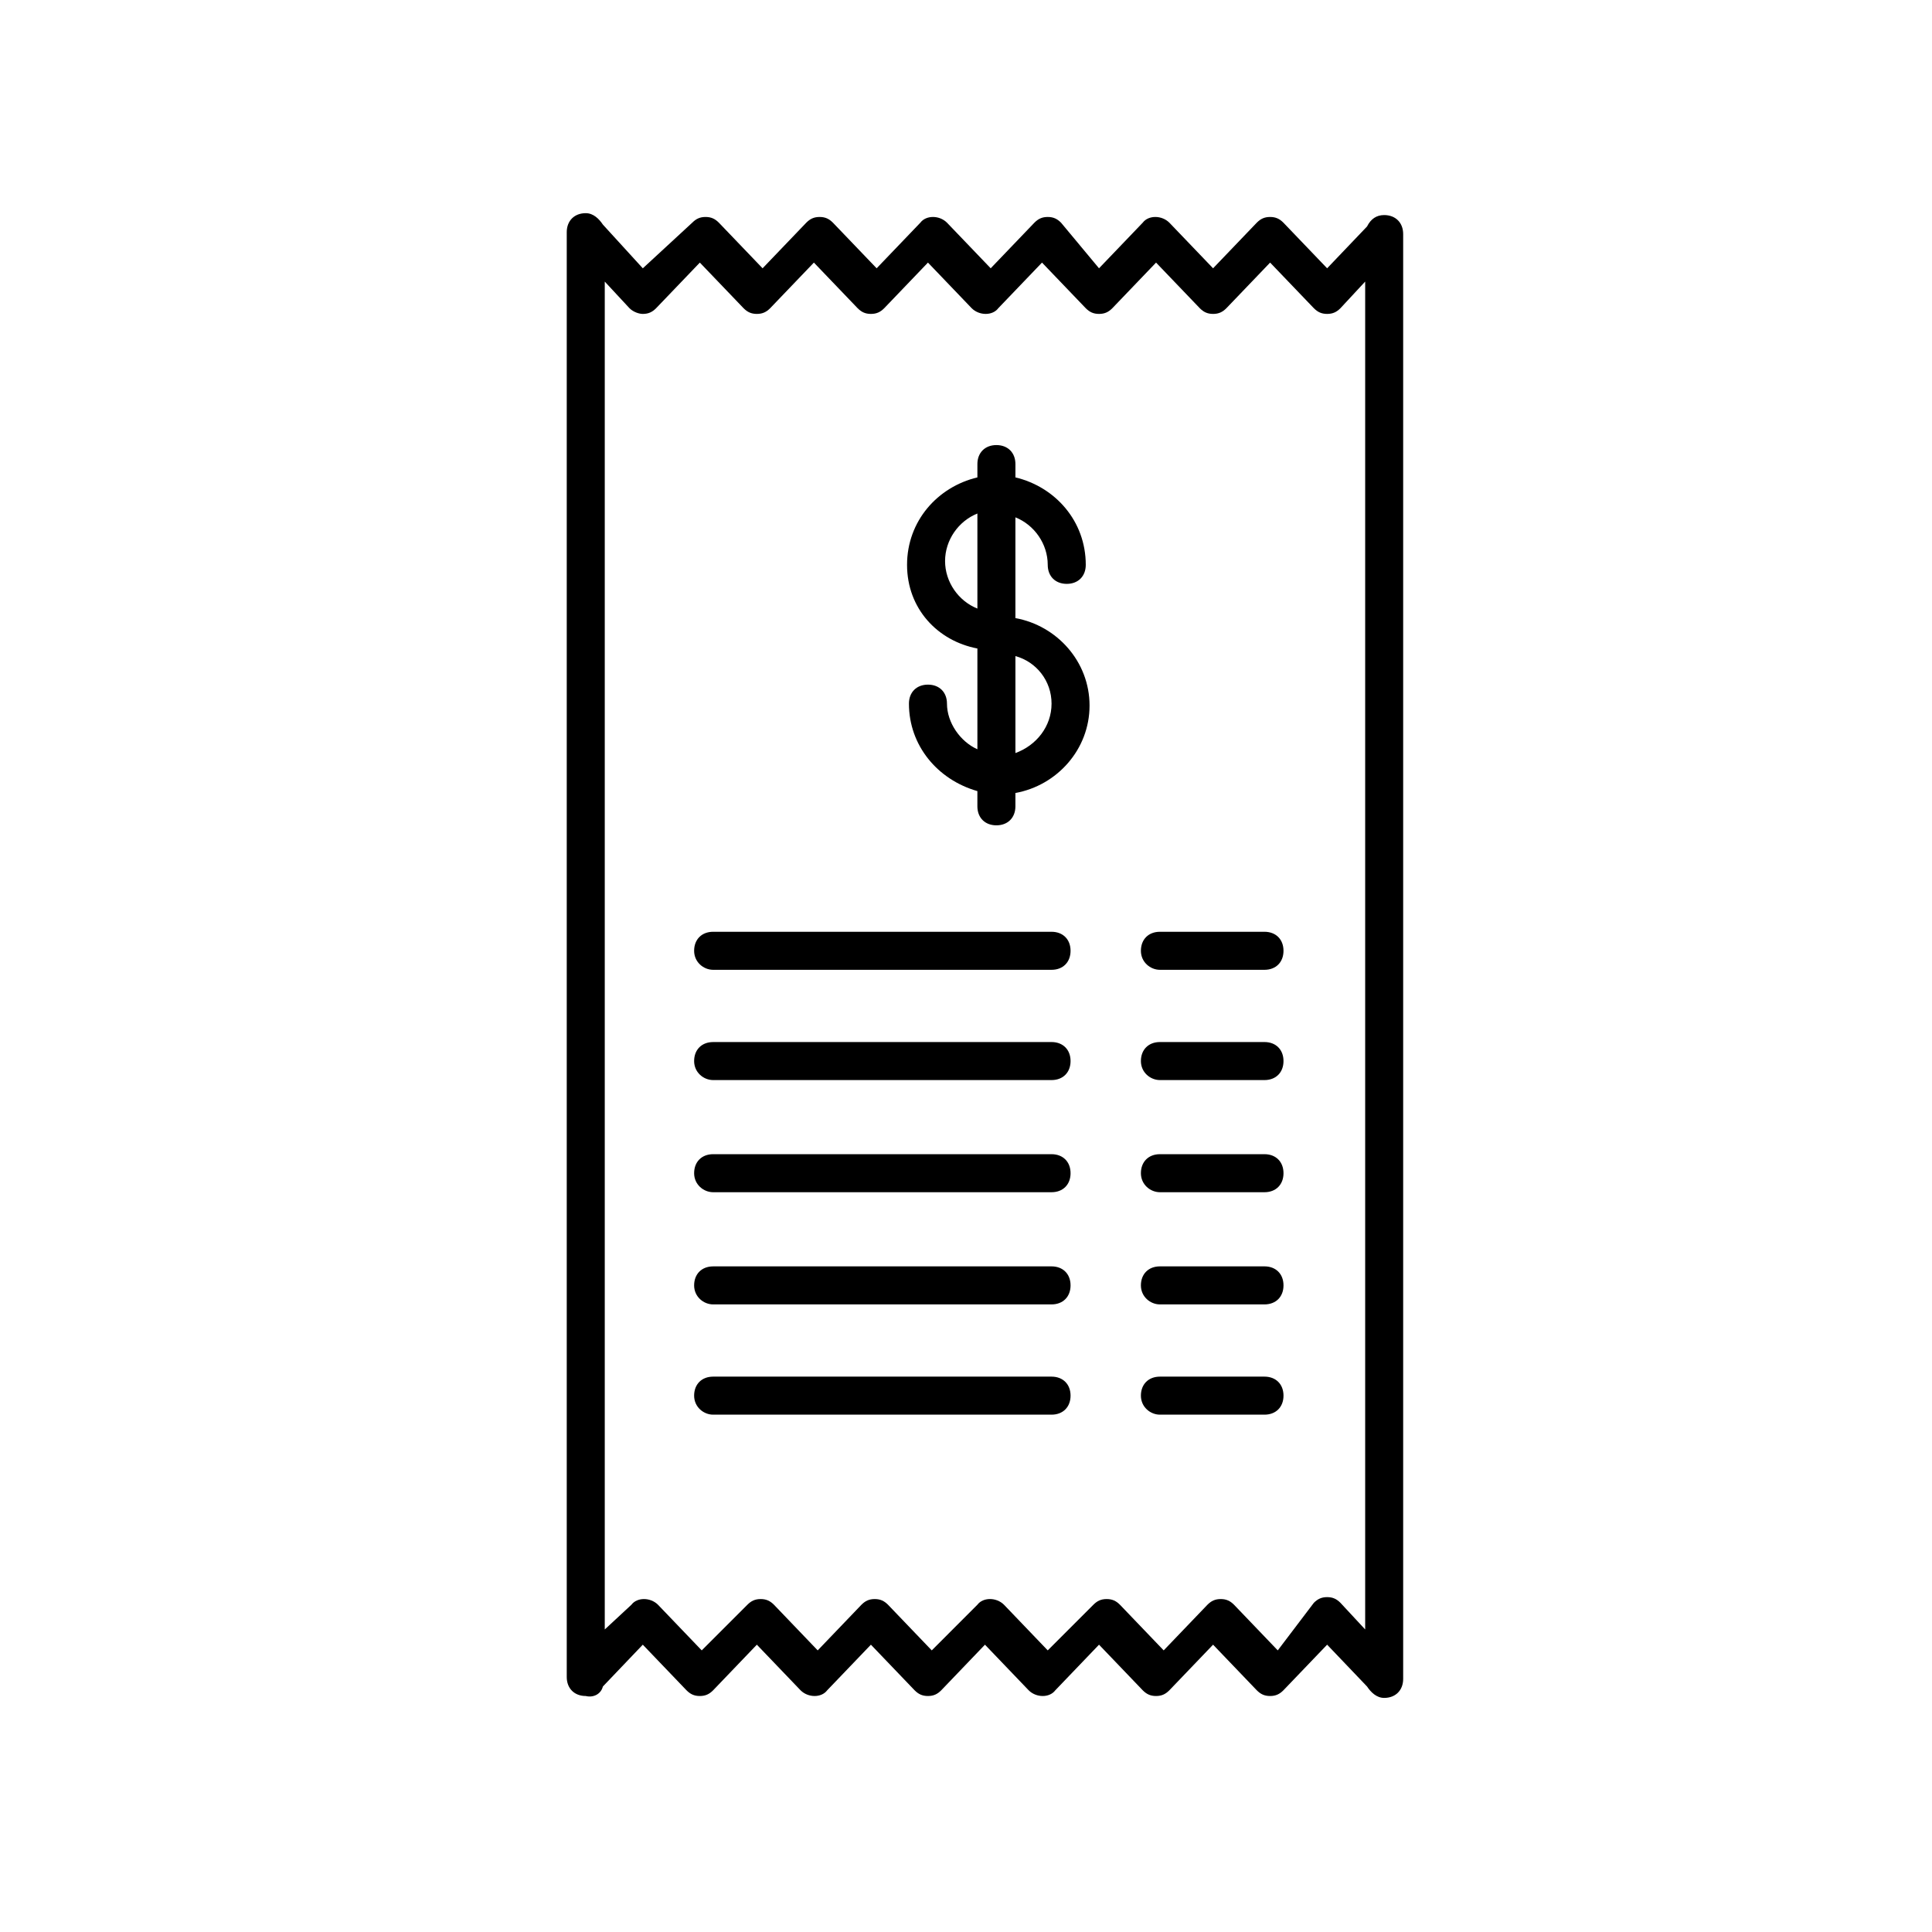
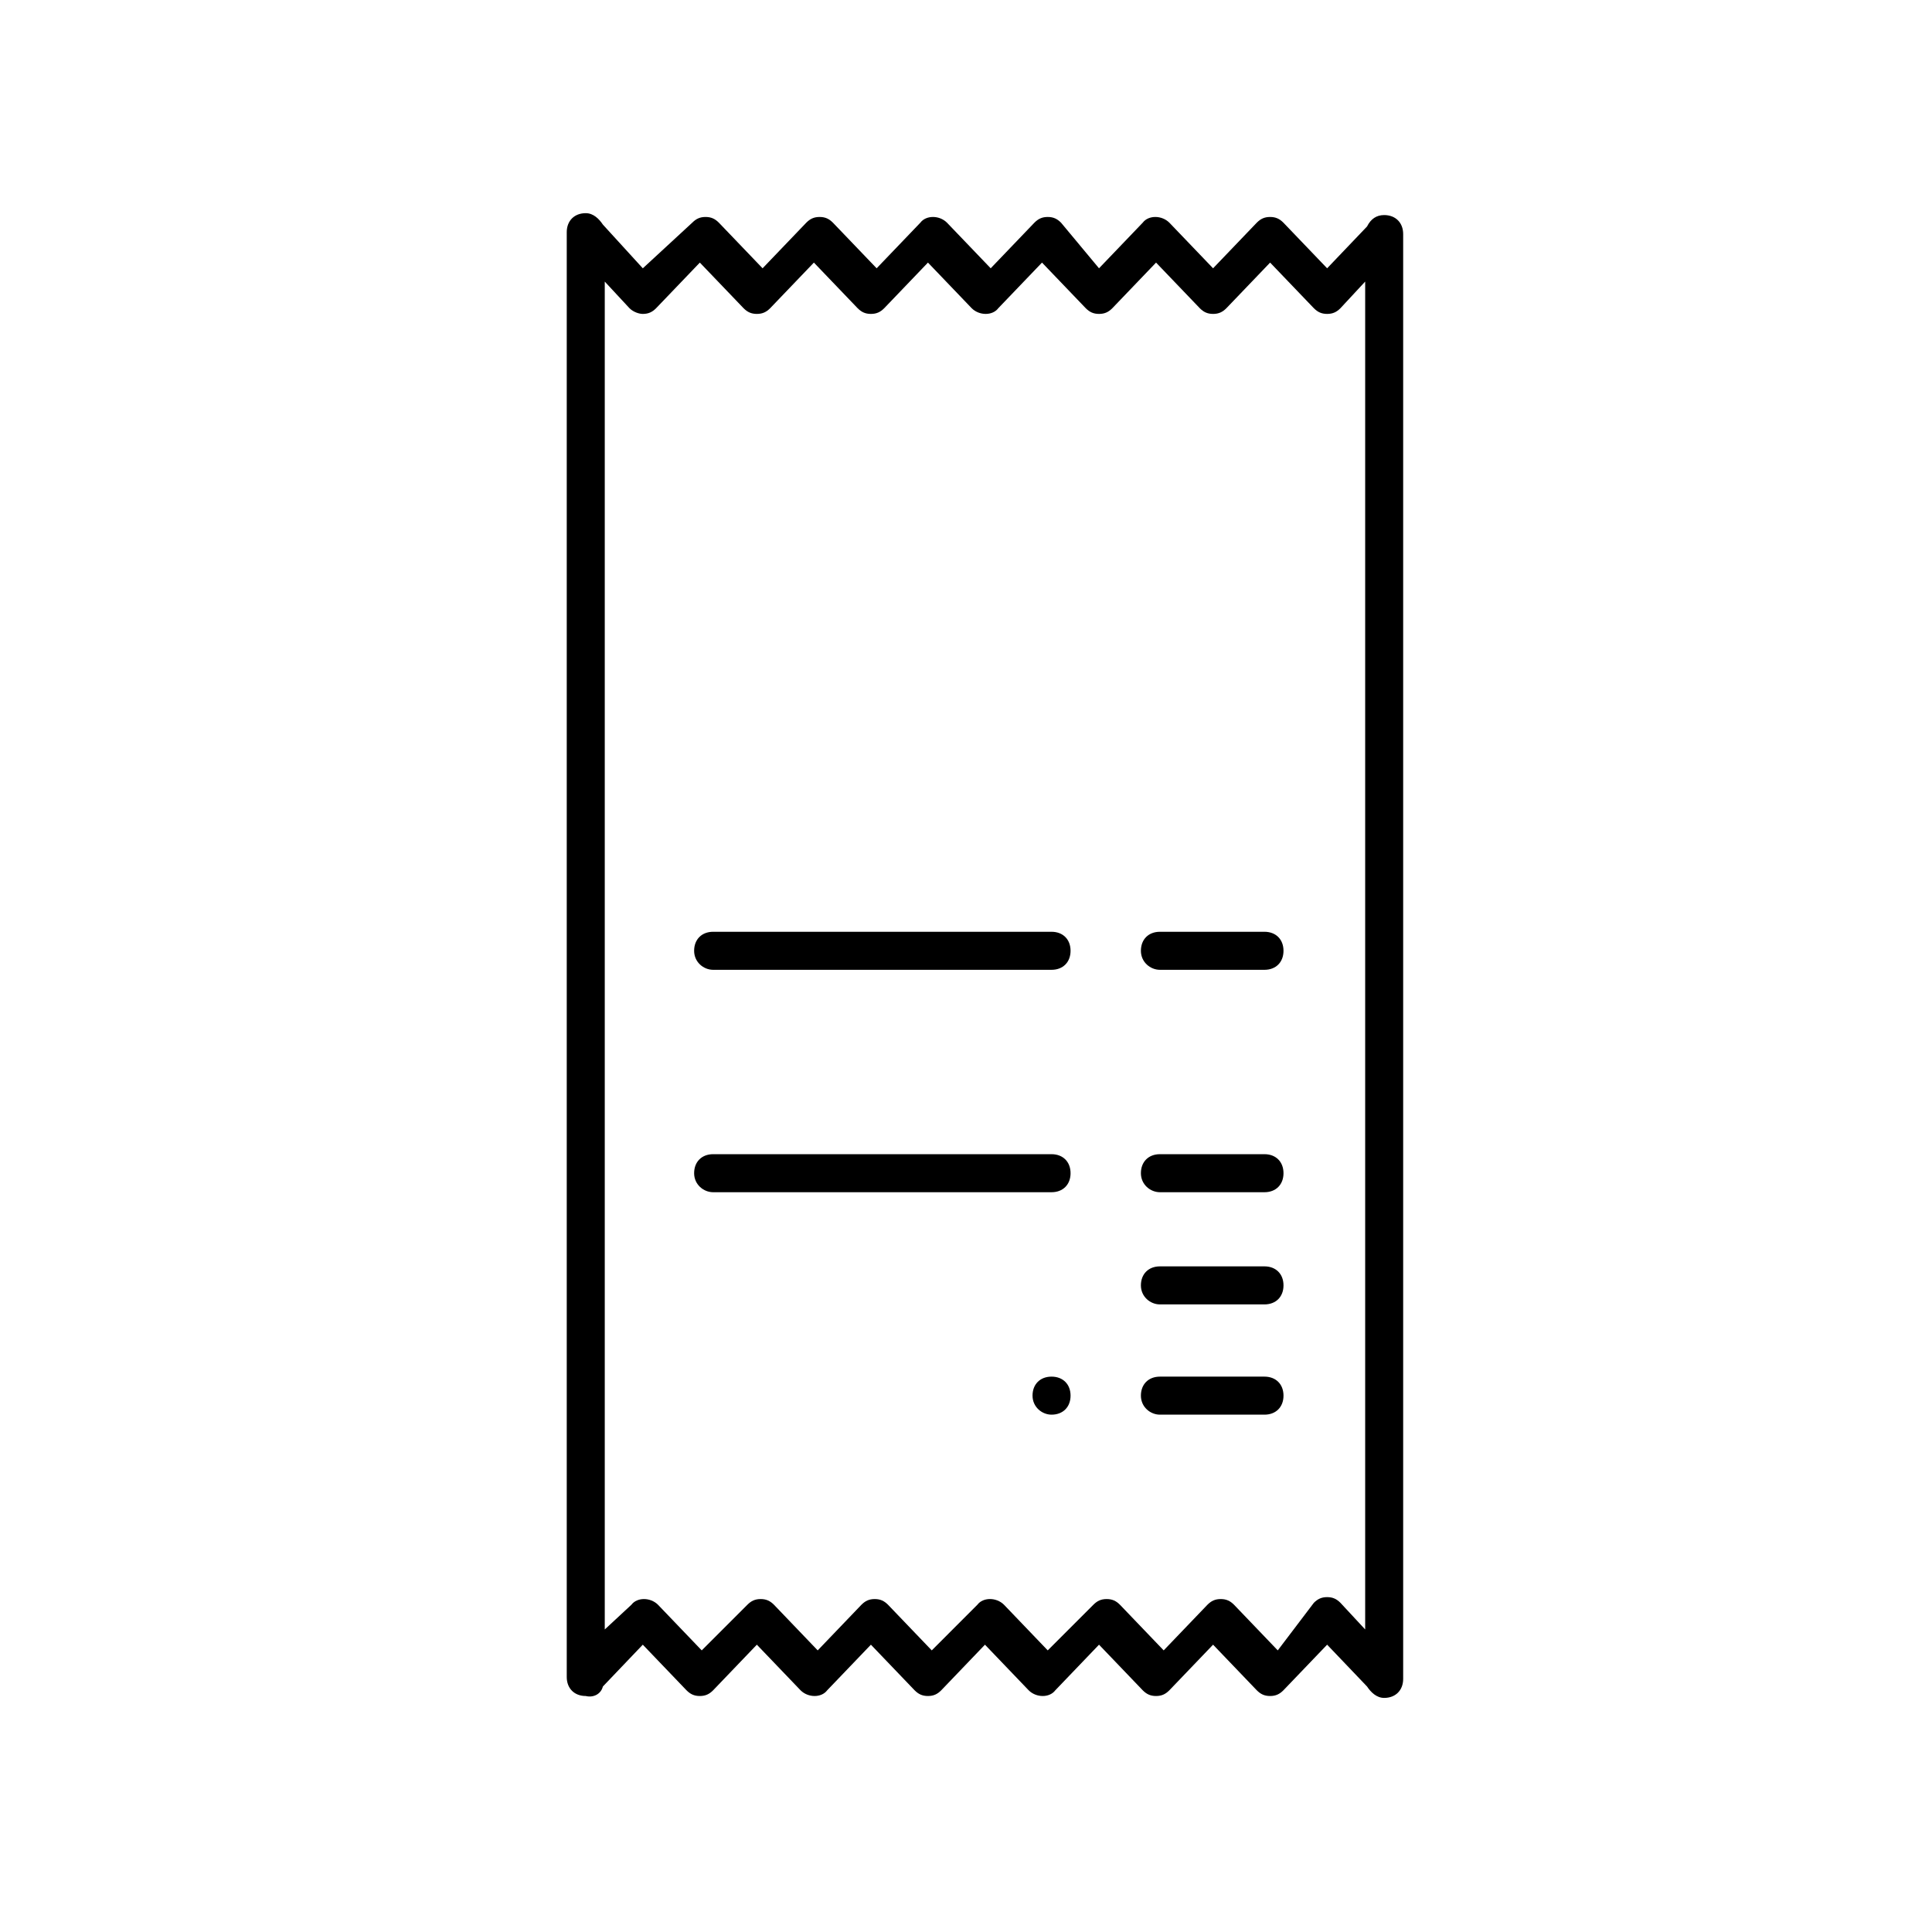
<svg xmlns="http://www.w3.org/2000/svg" fill="#000000" width="800px" height="800px" version="1.1" viewBox="144 144 512 512">
  <g>
-     <path d="m403.02 315.86v26.703c-4.535-2.016-8.062-7.055-8.062-12.09 0-3.023-2.016-5.039-5.039-5.039-3.023 0-5.039 2.016-5.039 5.039 0 11.082 7.559 20.152 18.137 23.176v4.031c0 3.023 2.016 5.039 5.039 5.039 3.023 0 5.039-2.016 5.039-5.039v-3.527c11.082-2.016 19.648-11.586 19.648-23.176 0-11.586-8.566-21.16-19.648-23.176v-26.703c5.039 2.016 8.566 7.055 8.566 12.594 0 3.023 2.016 5.039 5.039 5.039 3.023 0 5.039-2.016 5.039-5.039 0-11.586-8.062-20.656-18.641-23.176v-3.527c0-3.023-2.016-5.039-5.039-5.039-3.023 0-5.039 2.016-5.039 5.039v3.527c-10.578 2.519-18.641 11.586-18.641 23.176 0 11.586 8.062 20.152 18.641 22.168zm19.652 14.609c0 6.047-4.031 11.082-9.574 13.098v-25.695c5.543 1.516 9.574 6.551 9.574 12.598zm-19.652-50.379v25.191c-5.039-2.016-8.566-7.055-8.566-12.594 0.004-5.547 3.531-10.586 8.566-12.598z" />
    <path d="m332.99 401.01h89.68c3.023 0 5.039-2.016 5.039-5.039s-2.016-5.039-5.039-5.039h-89.68c-3.023 0-5.039 2.016-5.039 5.039s2.519 5.039 5.039 5.039z" />
    <path d="m451.39 401.01h27.711c3.023 0 5.039-2.016 5.039-5.039s-2.016-5.039-5.039-5.039h-27.711c-3.023 0-5.039 2.016-5.039 5.039s2.519 5.039 5.039 5.039z" />
-     <path d="m332.99 430.23h89.68c3.023 0 5.039-2.016 5.039-5.039s-2.016-5.039-5.039-5.039l-89.68 0.004c-3.023 0-5.039 2.016-5.039 5.039 0 3.019 2.519 5.035 5.039 5.035z" />
-     <path d="m451.39 430.23h27.711c3.023 0 5.039-2.016 5.039-5.039s-2.016-5.039-5.039-5.039h-27.711c-3.023 0-5.039 2.016-5.039 5.039s2.519 5.039 5.039 5.039z" />
    <path d="m332.99 459.95h89.68c3.023 0 5.039-2.016 5.039-5.039 0-3.023-2.016-5.039-5.039-5.039h-89.68c-3.023 0-5.039 2.016-5.039 5.039 0 3.023 2.519 5.039 5.039 5.039z" />
    <path d="m451.39 459.95h27.711c3.023 0 5.039-2.016 5.039-5.039 0-3.023-2.016-5.039-5.039-5.039h-27.711c-3.023 0-5.039 2.016-5.039 5.039 0 3.023 2.519 5.039 5.039 5.039z" />
-     <path d="m332.99 489.68h89.68c3.023 0 5.039-2.016 5.039-5.039 0-3.023-2.016-5.039-5.039-5.039l-89.68 0.004c-3.023 0-5.039 2.016-5.039 5.039 0 3.019 2.519 5.035 5.039 5.035z" />
    <path d="m451.39 489.68h27.711c3.023 0 5.039-2.016 5.039-5.039 0-3.023-2.016-5.039-5.039-5.039h-27.711c-3.023 0-5.039 2.016-5.039 5.039 0 3.023 2.519 5.039 5.039 5.039z" />
-     <path d="m332.99 518.9h89.68c3.023 0 5.039-2.016 5.039-5.039s-2.016-5.039-5.039-5.039h-89.68c-3.023 0-5.039 2.016-5.039 5.039s2.519 5.039 5.039 5.039z" />
+     <path d="m332.99 518.9h89.68c3.023 0 5.039-2.016 5.039-5.039s-2.016-5.039-5.039-5.039c-3.023 0-5.039 2.016-5.039 5.039s2.519 5.039 5.039 5.039z" />
    <path d="m451.39 518.9h27.711c3.023 0 5.039-2.016 5.039-5.039s-2.016-5.039-5.039-5.039h-27.711c-3.023 0-5.039 2.016-5.039 5.039s2.519 5.039 5.039 5.039z" />
    <path d="m303.77 590.94 10.578-11.082 11.586 12.09c1.008 1.008 2.016 1.512 3.527 1.512 1.512 0 2.519-0.504 3.527-1.512l11.586-12.09 11.586 12.09c2.016 2.016 5.543 2.016 7.055 0l11.586-12.09 11.586 12.09c1.008 1.008 2.016 1.512 3.527 1.512 1.512 0 2.519-0.504 3.527-1.512l11.586-12.09 11.586 12.09c2.016 2.016 5.543 2.016 7.055 0l11.586-12.09 11.586 12.09c1.008 1.008 2.016 1.512 3.527 1.512 1.512 0 2.519-0.504 3.527-1.512l11.586-12.09 11.586 12.09c1.008 1.008 2.016 1.512 3.527 1.512s2.519-0.504 3.527-1.512l11.586-12.09 10.578 11.082c1.008 1.512 2.519 3.023 4.535 3.023 3.023 0 5.039-2.016 5.039-5.039v-382.89c0-3.023-2.016-5.039-5.039-5.039-2.016 0-3.527 1.008-4.535 3.023l-10.578 11.082-11.586-12.09c-1.008-1.008-2.016-1.512-3.527-1.512s-2.519 0.504-3.527 1.512l-11.586 12.09-11.586-12.09c-2.016-2.016-5.543-2.016-7.055 0l-11.586 12.09-10.066-12.09c-1.008-1.008-2.016-1.512-3.527-1.512-1.512 0-2.519 0.504-3.527 1.512l-11.586 12.09-11.586-12.09c-2.016-2.016-5.543-2.016-7.055 0l-11.586 12.09-11.586-12.09c-1.008-1.008-2.016-1.512-3.527-1.512s-2.519 0.504-3.527 1.512l-11.586 12.09-11.586-12.09c-1.008-1.008-2.016-1.512-3.527-1.512s-2.519 0.504-3.527 1.512l-13.102 12.094-10.582-11.59c-1.008-1.512-2.519-3.023-4.535-3.023-3.023 0-5.039 2.016-5.039 5.039v382.89c0 3.023 2.016 5.039 5.039 5.039 2.016 0.504 4.031-0.504 4.535-2.519zm10.582-363.75c1.512 0 2.519-0.504 3.527-1.512l11.586-12.09 11.586 12.09c1.008 1.008 2.016 1.512 3.527 1.512s2.519-0.504 3.527-1.512l11.586-12.09 11.586 12.09c1.008 1.008 2.016 1.512 3.527 1.512 1.512 0 2.519-0.504 3.527-1.512l11.586-12.09 11.586 12.09c2.016 2.016 5.543 2.016 7.055 0l11.586-12.09 11.586 12.09c1.008 1.008 2.016 1.512 3.527 1.512 1.512 0 2.519-0.504 3.527-1.512l11.586-12.09 11.586 12.09c1.008 1.008 2.016 1.512 3.527 1.512s2.519-0.504 3.527-1.512l11.586-12.09 11.586 12.09c1.008 1.008 2.016 1.512 3.527 1.512 1.512 0 2.519-0.504 3.527-1.512l6.551-7.055v357.2l-6.551-7.055c-1.008-1.008-2.016-1.512-3.527-1.512-1.512 0-2.519 0.504-3.527 1.512l-9.559 12.602-11.586-12.09c-1.008-1.008-2.016-1.512-3.527-1.512s-2.519 0.504-3.527 1.512l-11.59 12.09-11.586-12.09c-1.008-1.008-2.016-1.512-3.527-1.512s-2.519 0.504-3.527 1.512l-12.09 12.09-11.59-12.094c-2.016-2.016-5.543-2.016-7.055 0l-12.09 12.094-11.586-12.09c-1.008-1.008-2.016-1.512-3.527-1.512-1.512 0-2.519 0.504-3.527 1.512l-11.586 12.09-11.586-12.09c-1.008-1.008-2.016-1.512-3.527-1.512-1.512 0-2.519 0.504-3.527 1.512l-12.094 12.09-11.586-12.09c-2.016-2.016-5.543-2.016-7.055 0l-7.055 6.547v-357.2l6.551 7.055c1.008 1.004 2.519 1.508 3.527 1.508z" />
  </g>
</svg>